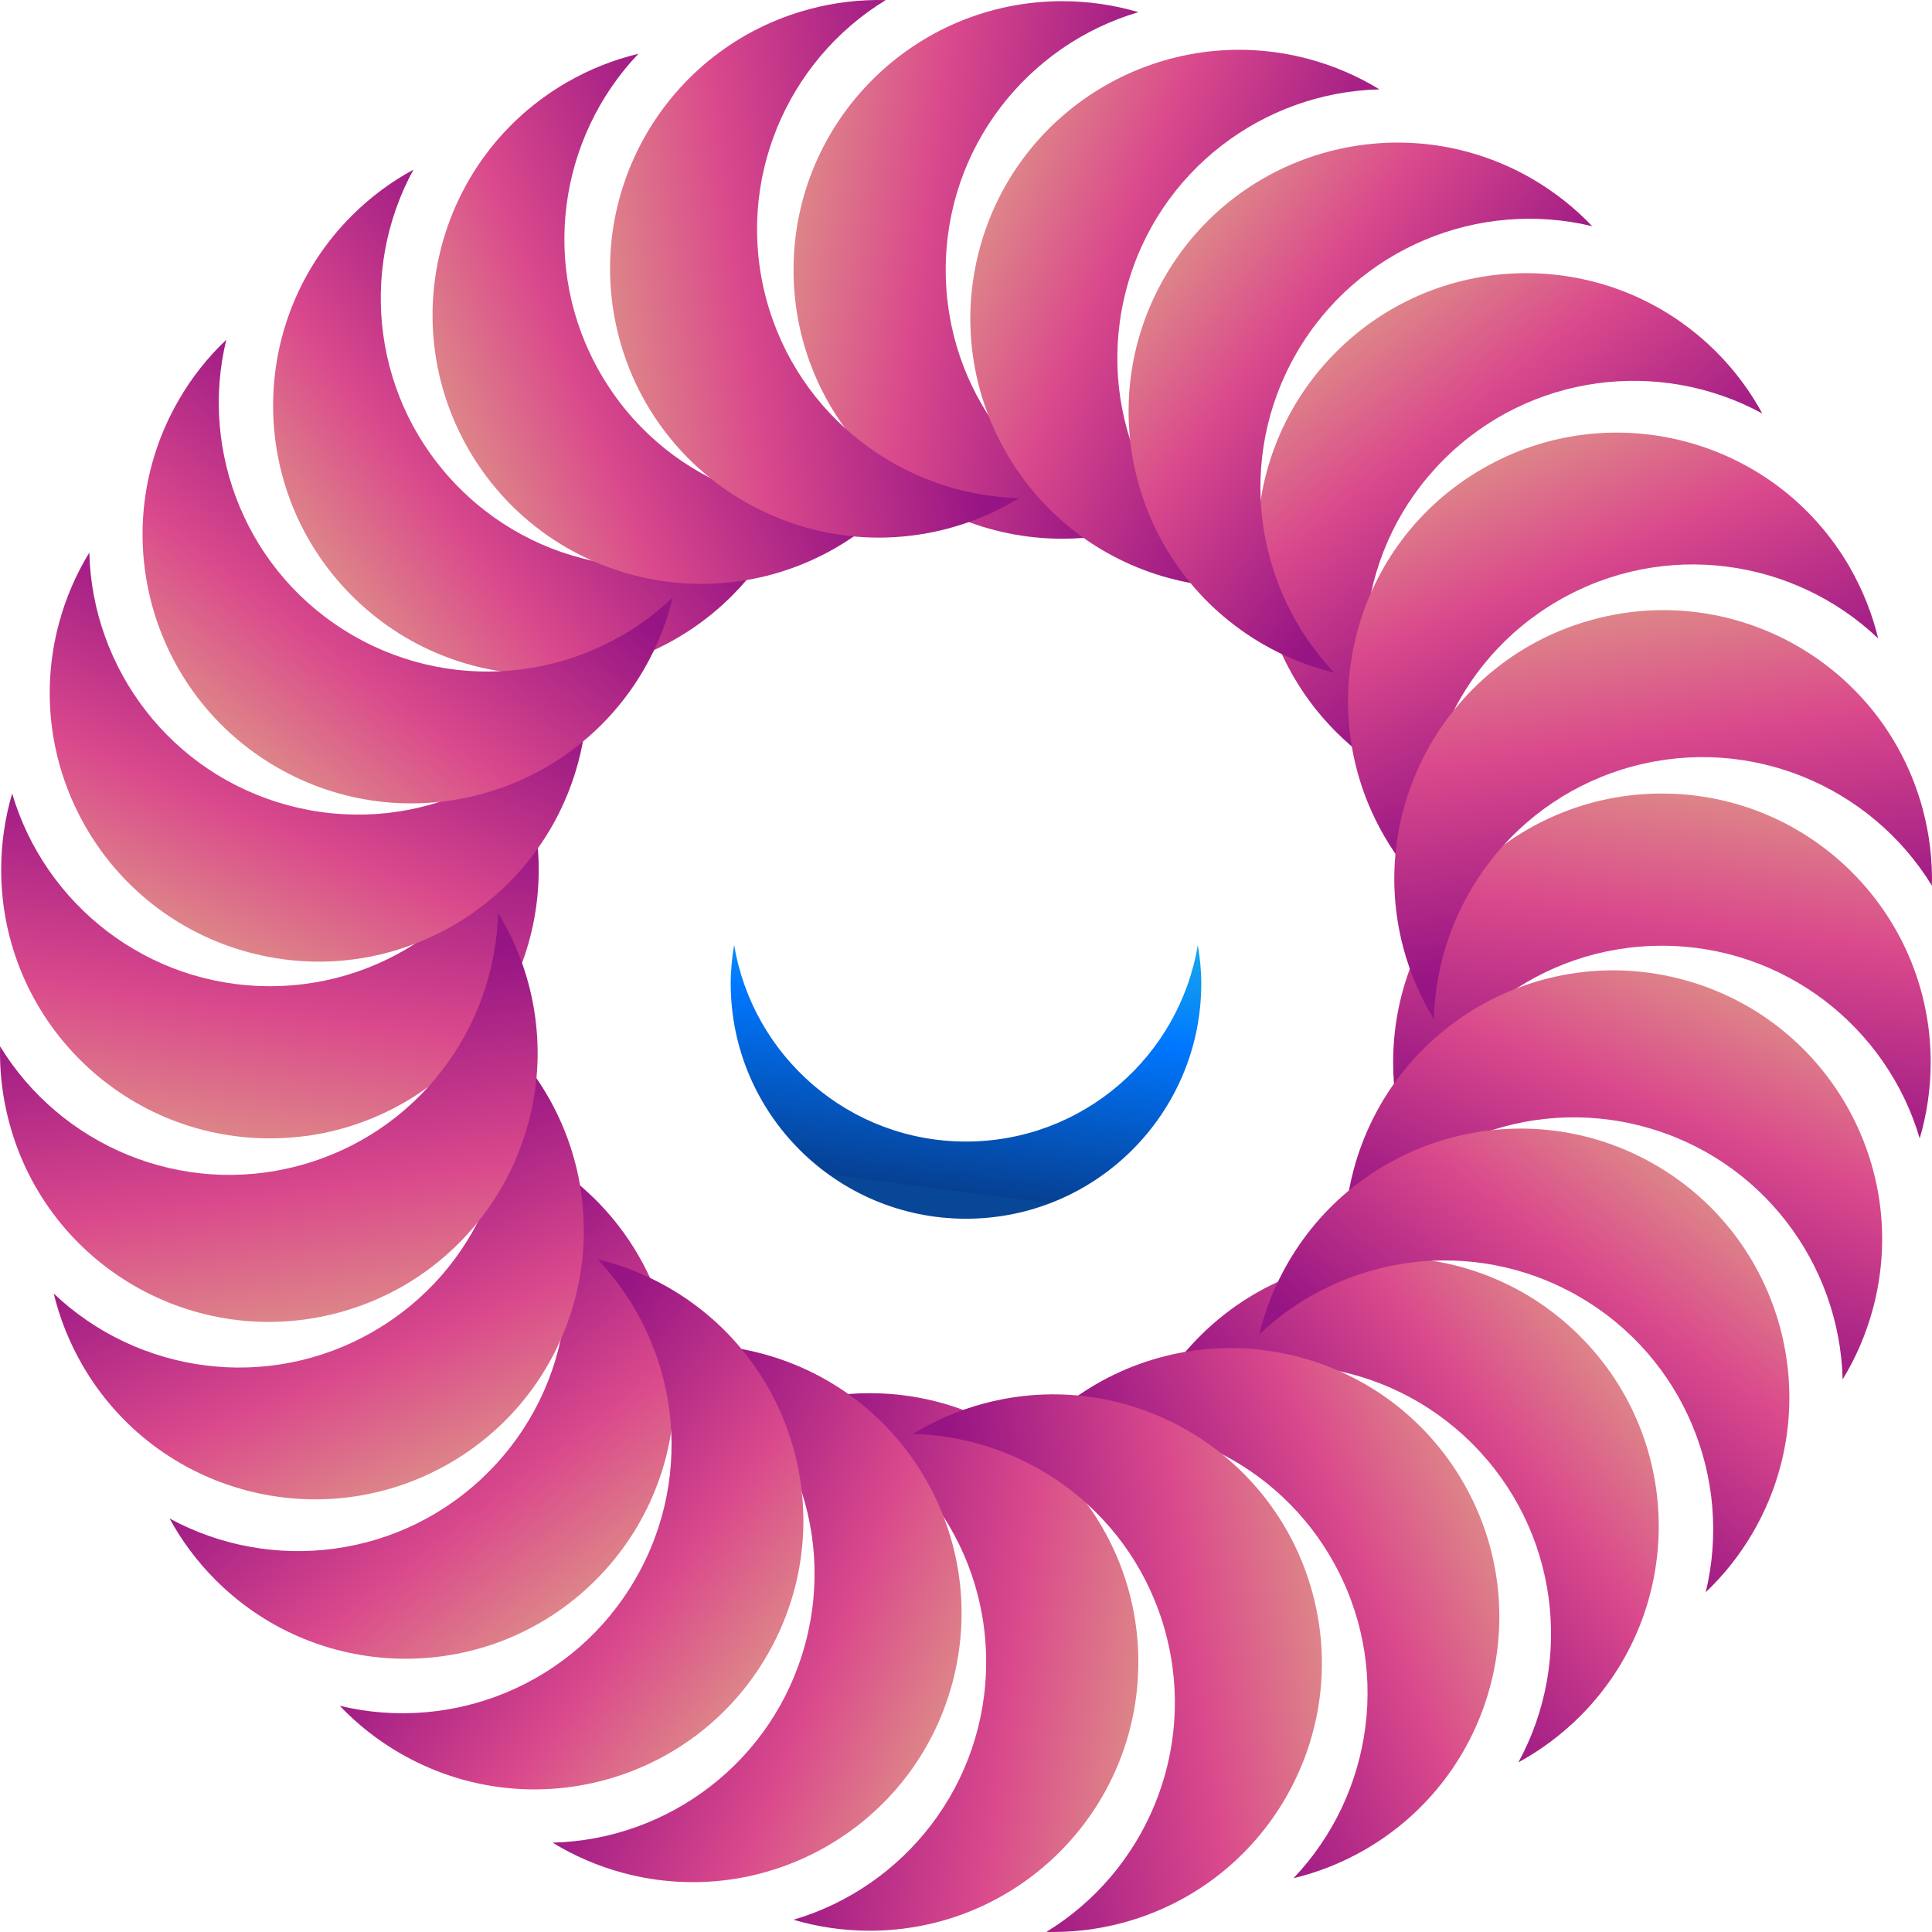
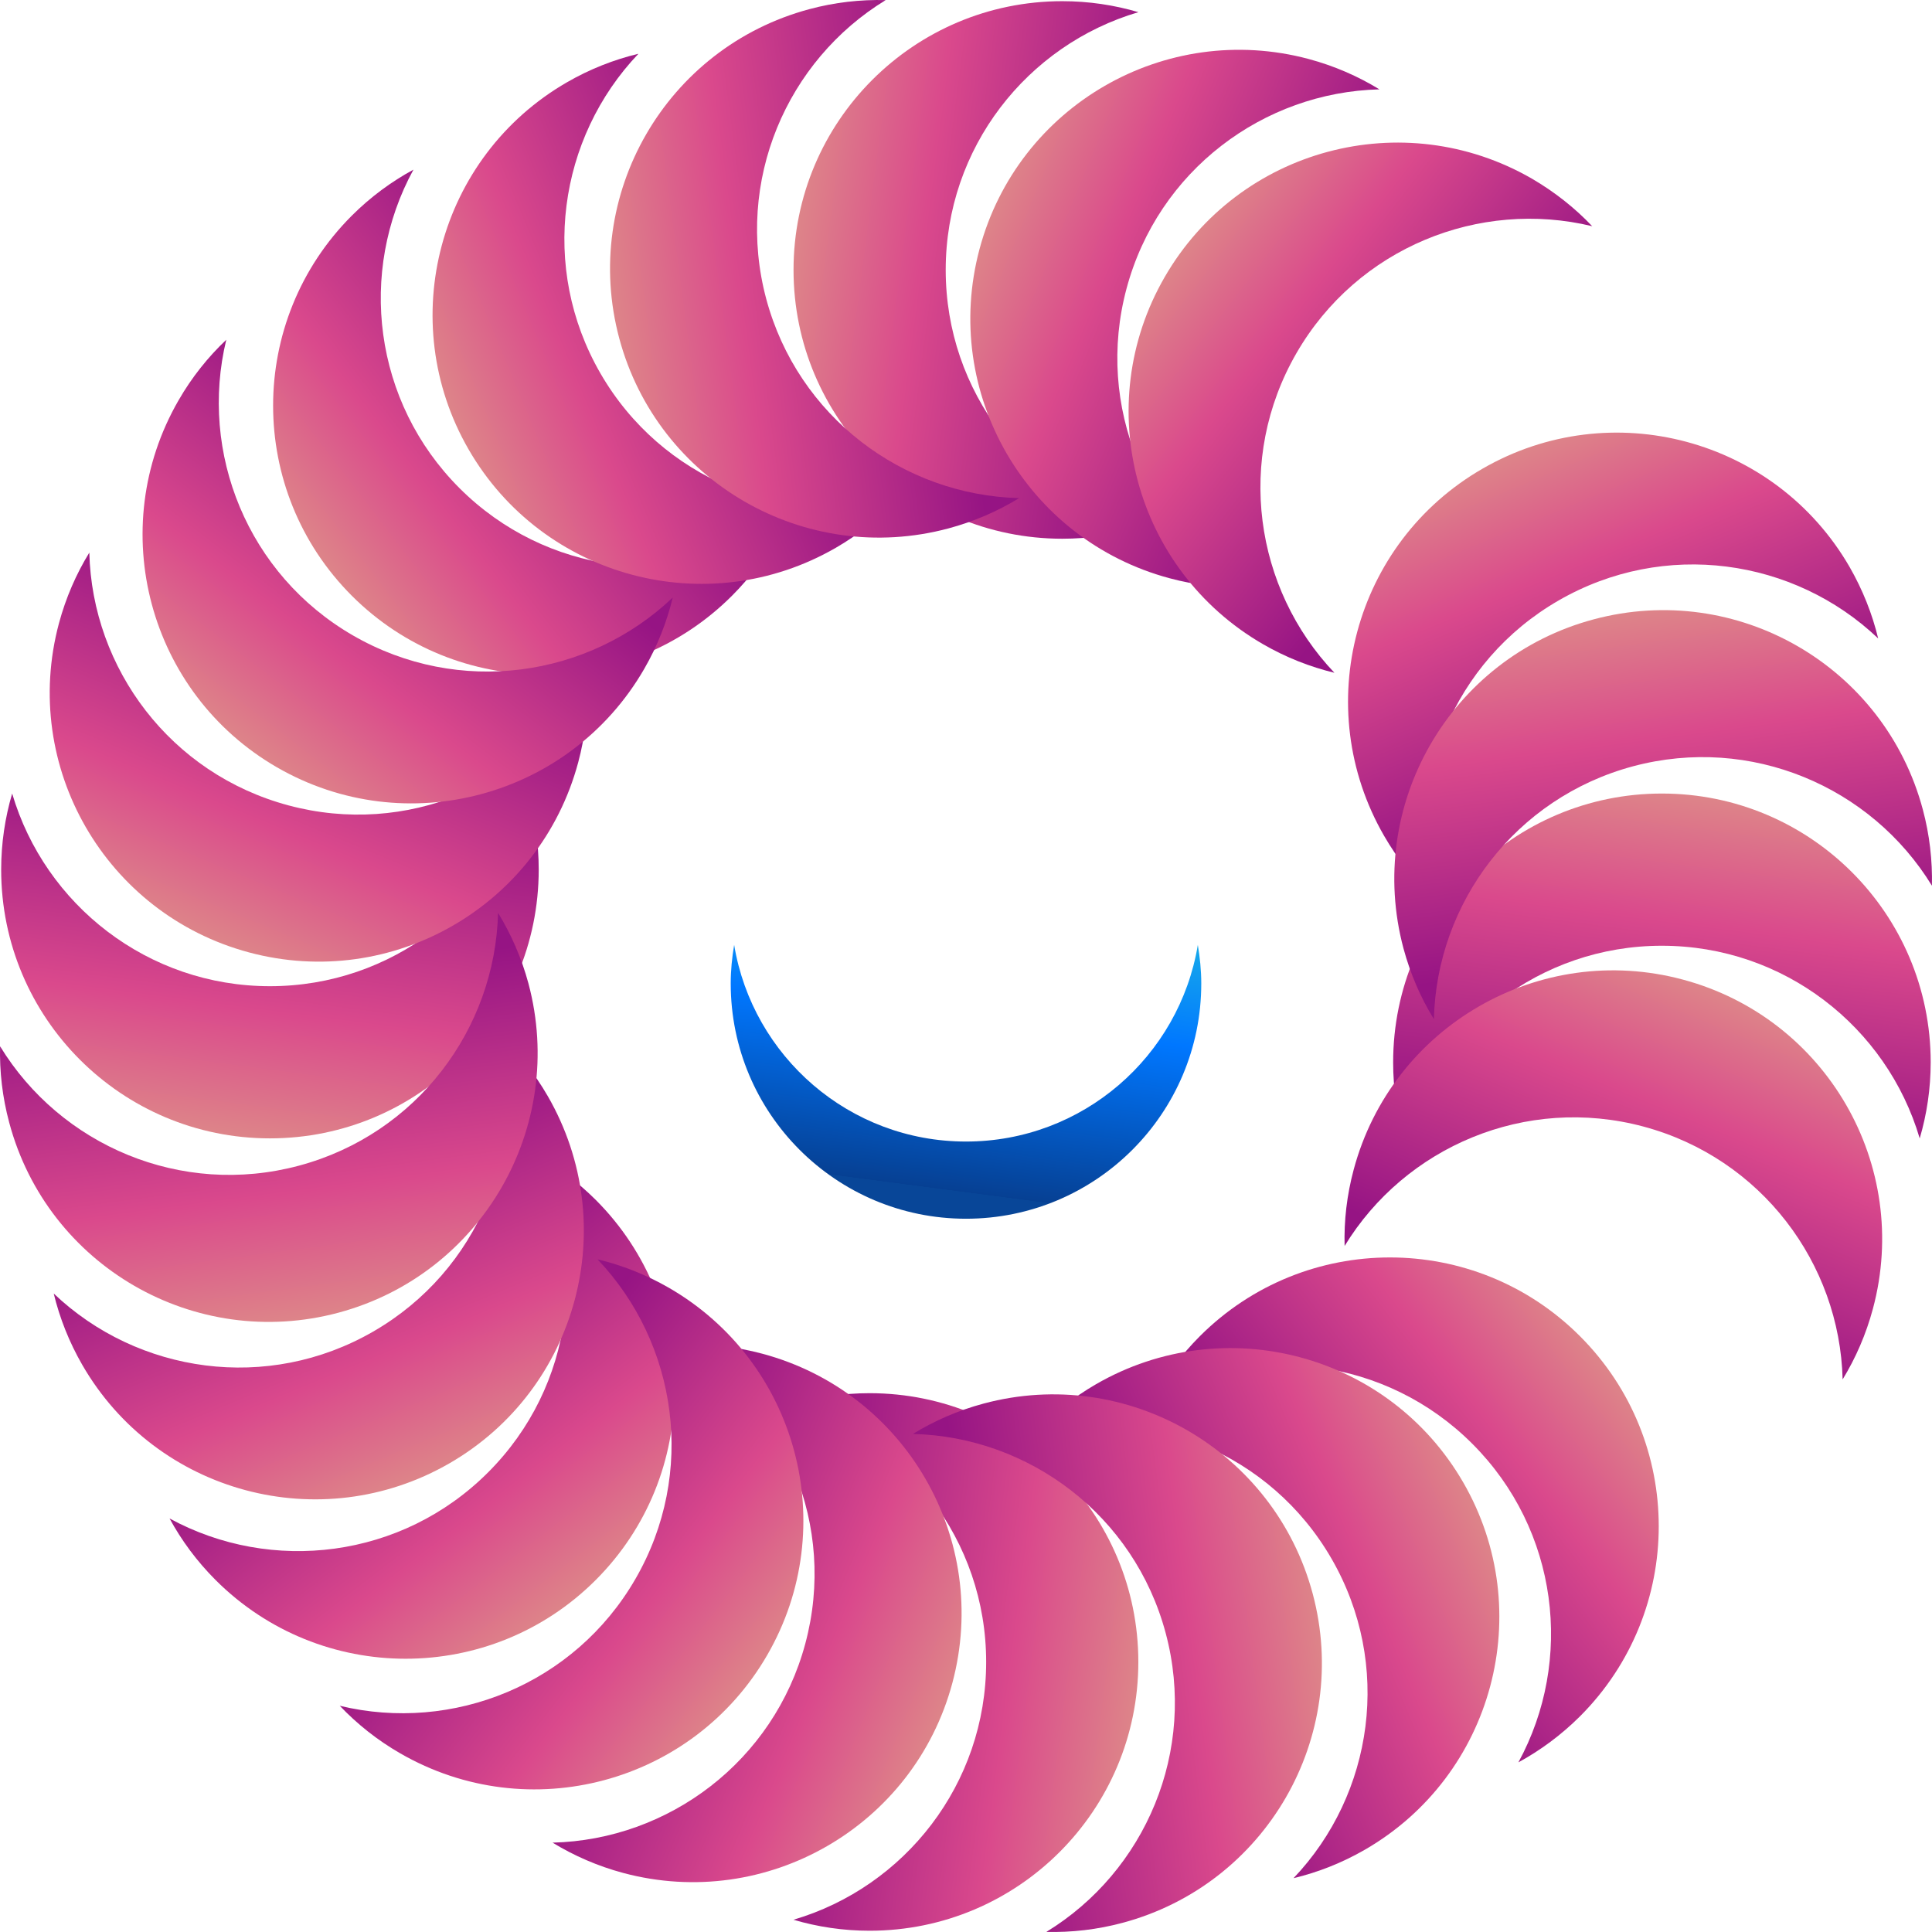
<svg xmlns="http://www.w3.org/2000/svg" height="800px" width="800px" version="1.1" id="Layer_1" viewBox="0 0 504.123 504.123" xml:space="preserve">
  <linearGradient id="SVGID_1_" gradientUnits="userSpaceOnUse" x1="-23.321" y1="623.585" x2="-8.599" y2="621.654" gradientTransform="matrix(7.877 0 0 -7.877 364.065 4969.677)">
    <stop offset="0.012" style="stop-color:#E0B386" />
    <stop offset="0.519" style="stop-color:#DA498C" />
    <stop offset="1" style="stop-color:#961484" />
  </linearGradient>
  <path style="fill:url(#SVGID_1_);" d="M246.767,70.436c0-31.831,21.205-58.691,50.278-67.261  c-6.294-1.859-12.965-2.867-19.858-2.867c-38.731,0-70.128,31.397-70.128,70.128c0,38.739,31.397,70.136,70.128,70.136  c6.9,0,13.572-1.016,19.858-2.867C267.971,129.143,246.767,102.275,246.767,70.436z" />
  <linearGradient id="SVGID_2_" gradientUnits="userSpaceOnUse" x1="-5.122" y1="574.251" x2="-19.847" y2="576.181" gradientTransform="matrix(7.877 0 0 -7.877 364.065 4969.677)">
    <stop offset="0.012" style="stop-color:#E0B386" />
    <stop offset="0.519" style="stop-color:#DA498C" />
    <stop offset="1" style="stop-color:#961484" />
  </linearGradient>
  <path style="fill:url(#SVGID_2_);" d="M257.322,433.665c0,31.831-21.205,58.699-50.278,67.261  c6.302,1.859,12.965,2.867,19.866,2.867c38.723,0,70.12-31.397,70.12-70.128c0-38.739-31.397-70.136-70.12-70.136  c-6.9,0-13.572,1.016-19.866,2.867C236.117,374.966,257.322,401.826,257.322,433.665z" />
  <linearGradient id="SVGID_3_" gradientUnits="userSpaceOnUse" x1="-3.212" y1="622.794" x2="5.832" y2="611.018" gradientTransform="matrix(7.877 0 0 -7.877 364.065 4969.677)">
    <stop offset="0.012" style="stop-color:#E0B386" />
    <stop offset="0.519" style="stop-color:#DA498C" />
    <stop offset="1" style="stop-color:#961484" />
  </linearGradient>
-   <path style="fill:url(#SVGID_3_);" d="M376.736,119.903c22.496-22.496,56.501-26.506,83.102-12.012  c-3.127-5.766-7.129-11.193-11.997-16.061c-27.404-27.404-71.798-27.404-99.194,0c-27.388,27.388-27.388,71.79,0,99.178  c4.876,4.884,10.319,8.885,16.069,12.012C350.222,176.412,354.216,142.408,376.736,119.903z" />
  <linearGradient id="SVGID_4_" gradientUnits="userSpaceOnUse" x1="-25.229" y1="575.045" x2="-34.274" y2="586.816" gradientTransform="matrix(7.877 0 0 -7.877 364.065 4969.677)">
    <stop offset="0.012" style="stop-color:#E0B386" />
    <stop offset="0.519" style="stop-color:#DA498C" />
    <stop offset="1" style="stop-color:#961484" />
  </linearGradient>
  <path style="fill:url(#SVGID_4_);" d="M127.352,384.198c-22.496,22.512-56.501,26.514-83.109,12.02  c3.135,5.758,7.144,11.193,12.012,16.061c27.388,27.388,71.79,27.388,99.186,0c27.388-27.396,27.388-71.782,0.016-99.178  c-4.892-4.876-10.327-8.885-16.085-12.012C153.866,327.704,149.88,361.686,127.352,384.198z" />
  <linearGradient id="SVGID_5_" gradientUnits="userSpaceOnUse" x1="10.445" y1="608.017" x2="8.515" y2="593.295" gradientTransform="matrix(7.877 0 0 -7.877 364.065 4969.677)">
    <stop offset="0.012" style="stop-color:#E0B386" />
    <stop offset="0.519" style="stop-color:#DA498C" />
    <stop offset="1" style="stop-color:#961484" />
  </linearGradient>
  <path style="fill:url(#SVGID_5_);" d="M433.647,246.777c31.831,0,58.699,21.205,67.269,50.271  c1.859-6.294,2.859-12.965,2.867-19.858c-0.008-38.747-31.397-70.136-70.136-70.128c-38.739-0.016-70.128,31.397-70.128,70.128  c-0.008,6.892,1.008,13.564,2.859,19.858C374.956,267.982,401.816,246.761,433.647,246.777z" />
  <linearGradient id="SVGID_6_" gradientUnits="userSpaceOnUse" x1="-38.888" y1="589.82" x2="-36.957" y2="604.542" gradientTransform="matrix(7.877 0 0 -7.877 364.065 4969.677)">
    <stop offset="0.012" style="stop-color:#E0B386" />
    <stop offset="0.519" style="stop-color:#DA498C" />
    <stop offset="1" style="stop-color:#961484" />
  </linearGradient>
  <path style="fill:url(#SVGID_6_);" d="M70.434,257.332c-31.831,0-58.691-21.205-67.261-50.271  c-1.859,6.294-2.867,12.965-2.867,19.858c0,38.723,31.397,70.12,70.128,70.12c38.739,0,70.128-31.397,70.136-70.12  c0-6.9-1.016-13.572-2.867-19.858C129.133,236.127,102.272,257.332,70.434,257.332z" />
  <linearGradient id="SVGID_7_" gradientUnits="userSpaceOnUse" x1="9.652" y1="587.908" x2="-2.12" y2="578.864" gradientTransform="matrix(7.877 0 0 -7.877 364.065 4969.677)">
    <stop offset="0.012" style="stop-color:#E0B386" />
    <stop offset="0.519" style="stop-color:#DA498C" />
    <stop offset="1" style="stop-color:#961484" />
  </linearGradient>
  <path style="fill:url(#SVGID_7_);" d="M384.187,376.738c22.496,22.504,26.514,56.501,12.012,83.117  c5.766-3.143,11.185-7.144,16.077-12.012c27.396-27.404,27.396-71.79-0.008-99.186c-27.38-27.404-71.79-27.388-99.178-0.008  c-4.876,4.876-8.893,10.303-12.02,16.069C327.678,350.225,361.683,354.226,384.187,376.738z" />
  <linearGradient id="SVGID_8_" gradientUnits="userSpaceOnUse" x1="-38.099" y1="609.925" x2="-26.323" y2="618.97" gradientTransform="matrix(7.877 0 0 -7.877 364.065 4969.677)">
    <stop offset="0.012" style="stop-color:#E0B386" />
    <stop offset="0.519" style="stop-color:#DA498C" />
    <stop offset="1" style="stop-color:#961484" />
  </linearGradient>
  <path style="fill:url(#SVGID_8_);" d="M119.893,127.371c-22.504-22.504-26.522-56.501-12.012-83.102  c-5.766,3.127-11.201,7.129-16.077,11.997c-27.388,27.388-27.388,71.79,0.008,99.194c27.396,27.38,71.79,27.38,99.178,0  c4.876-4.868,8.877-10.319,12.012-16.077C176.402,153.884,142.413,149.883,119.893,127.371z" />
  <linearGradient id="SVGID_9_" gradientUnits="userSpaceOnUse" x1="-34.436" y1="615.729" x2="-20.719" y2="621.419" gradientTransform="matrix(7.877 0 0 -7.877 364.065 4969.677)">
    <stop offset="0.012" style="stop-color:#E0B386" />
    <stop offset="0.519" style="stop-color:#DA498C" />
    <stop offset="1" style="stop-color:#961484" />
  </linearGradient>
  <path style="fill:url(#SVGID_9_);" d="M156.67,97.415c-15.919-27.561-10.98-61.44,9.917-83.385  c-6.388,1.528-12.674,3.994-18.637,7.436c-33.548,19.369-45.04,62.259-25.679,95.799c19.377,33.564,62.275,45.04,95.807,25.679  c5.971-3.45,11.248-7.664,15.777-12.414C204.389,137.65,172.59,124.992,156.67,97.415z" />
  <linearGradient id="SVGID_10_" gradientUnits="userSpaceOnUse" x1="5.995" y1="582.104" x2="-7.722" y2="576.414" gradientTransform="matrix(7.877 0 0 -7.877 364.065 4969.677)">
    <stop offset="0.012" style="stop-color:#E0B386" />
    <stop offset="0.519" style="stop-color:#DA498C" />
    <stop offset="1" style="stop-color:#961484" />
  </linearGradient>
  <path style="fill:url(#SVGID_10_);" d="M347.434,406.702c15.919,27.569,10.988,61.432-9.909,83.377  c6.388-1.528,12.658-3.994,18.629-7.436c33.54-19.361,45.032-62.259,25.671-95.799c-19.361-33.556-62.251-45.04-95.799-25.679  c-5.963,3.45-11.24,7.656-15.77,12.414C299.707,366.459,331.507,379.133,347.434,406.702z" />
  <linearGradient id="SVGID_11_" gradientUnits="userSpaceOnUse" x1="-16.629" y1="625.098" x2="-2.905" y2="619.423" gradientTransform="matrix(7.877 0 0 -7.877 364.065 4969.677)">
    <stop offset="0.012" style="stop-color:#E0B386" />
    <stop offset="0.519" style="stop-color:#DA498C" />
    <stop offset="1" style="stop-color:#961484" />
  </linearGradient>
  <path style="fill:url(#SVGID_11_);" d="M293.957,75.273c8.239-30.744,35.682-51.208,65.977-51.956  c-5.608-3.434-11.784-6.128-18.44-7.916C304.071,5.381,265.6,27.57,255.589,64.993c-10.012,37.408,12.186,75.871,49.593,85.89  c6.672,1.796,13.367,2.536,19.913,2.371C299.258,137.461,285.71,106.016,293.957,75.273z" />
  <linearGradient id="SVGID_12_" gradientUnits="userSpaceOnUse" x1="-11.819" y1="572.733" x2="-25.541" y2="578.413" gradientTransform="matrix(7.877 0 0 -7.877 364.065 4969.677)">
    <stop offset="0.012" style="stop-color:#E0B386" />
    <stop offset="0.519" style="stop-color:#DA498C" />
    <stop offset="1" style="stop-color:#961484" />
  </linearGradient>
  <path style="fill:url(#SVGID_12_);" d="M210.139,428.844c-8.239,30.736-35.667,51.216-65.953,51.964  c5.6,3.419,11.768,6.12,18.432,7.908c37.408,10.012,75.878-12.186,85.89-49.585c10.012-37.423-12.17-75.878-49.577-85.898  c-6.672-1.796-13.367-2.536-19.929-2.363C204.854,366.648,218.386,398.093,210.139,428.844z" />
  <linearGradient id="SVGID_13_" gradientUnits="userSpaceOnUse" x1="2.59" y1="619.13" x2="8.28" y2="605.416" gradientTransform="matrix(7.877 0 0 -7.877 364.065 4969.677)">
    <stop offset="0.012" style="stop-color:#E0B386" />
    <stop offset="0.519" style="stop-color:#DA498C" />
    <stop offset="1" style="stop-color:#961484" />
  </linearGradient>
  <path style="fill:url(#SVGID_13_);" d="M406.684,156.689c27.569-15.919,61.456-10.988,83.393,9.901  c-1.536-6.38-4.017-12.65-7.444-18.629c-19.377-33.548-62.259-45.04-95.799-25.663c-33.564,19.346-45.04,62.251-25.679,95.799  c3.45,5.979,7.648,11.24,12.414,15.77C366.464,204.407,379.107,172.592,406.684,156.689z" />
  <linearGradient id="SVGID_14_" gradientUnits="userSpaceOnUse" x1="-31.032" y1="578.701" x2="-36.721" y2="592.417" gradientTransform="matrix(7.877 0 0 -7.877 364.065 4969.677)">
    <stop offset="0.012" style="stop-color:#E0B386" />
    <stop offset="0.519" style="stop-color:#DA498C" />
    <stop offset="1" style="stop-color:#961484" />
  </linearGradient>
  <path style="fill:url(#SVGID_14_);" d="M97.404,347.436c-27.553,15.919-61.432,10.98-83.385-9.909  c1.552,6.388,4.017,12.658,7.459,18.629c19.354,33.54,62.243,45.032,95.799,25.671c33.548-19.369,45.017-62.251,25.663-95.799  c-3.45-5.971-7.648-11.24-12.406-15.77C137.632,299.718,124.989,331.517,97.404,347.436z" />
  <linearGradient id="SVGID_15_" gradientUnits="userSpaceOnUse" x1="11.96" y1="601.314" x2="6.284" y2="587.597" gradientTransform="matrix(7.877 0 0 -7.877 364.065 4969.677)">
    <stop offset="0.012" style="stop-color:#E0B386" />
    <stop offset="0.519" style="stop-color:#DA498C" />
    <stop offset="1" style="stop-color:#961484" />
  </linearGradient>
  <path style="fill:url(#SVGID_15_);" d="M428.842,293.96c30.72,8.247,51.2,35.682,51.964,65.969  c3.419-5.593,6.112-11.776,7.901-18.44c10.035-37.415-12.17-75.863-49.593-85.882c-37.408-10.043-75.871,12.178-85.89,49.577  c-1.788,6.656-2.552,13.351-2.371,19.929C366.638,299.253,398.09,285.713,428.842,293.96z" />
  <linearGradient id="SVGID_16_" gradientUnits="userSpaceOnUse" x1="-40.401" y1="596.515" x2="-34.726" y2="610.236" gradientTransform="matrix(7.877 0 0 -7.877 364.065 4969.677)">
    <stop offset="0.012" style="stop-color:#E0B386" />
    <stop offset="0.519" style="stop-color:#DA498C" />
    <stop offset="1" style="stop-color:#961484" />
  </linearGradient>
  <path style="fill:url(#SVGID_16_);" d="M75.27,210.149c-30.744-8.224-51.224-35.667-51.964-65.953  c-3.434,5.593-6.128,11.776-7.924,18.44c-10.027,37.4,12.178,75.855,49.601,85.882c37.4,10.027,75.855-12.17,85.89-49.585  c1.788-6.664,2.521-13.359,2.371-19.921C137.451,204.864,106.006,218.396,75.27,210.149z" />
  <linearGradient id="SVGID_17_" gradientUnits="userSpaceOnUse" x1="-40.134" y1="603.366" x2="-31.099" y2="615.154" gradientTransform="matrix(7.877 0 0 -7.877 364.065 4969.677)">
    <stop offset="0.012" style="stop-color:#E0B386" />
    <stop offset="0.519" style="stop-color:#DA498C" />
    <stop offset="1" style="stop-color:#961484" />
  </linearGradient>
  <path style="fill:url(#SVGID_17_);" d="M92.135,165.826c-27.561-15.911-40.227-47.726-33.091-77.17  c-4.766,4.513-8.995,9.791-12.438,15.77c-19.369,33.54-7.869,76.43,25.671,95.799c33.564,19.369,76.453,7.861,95.815-25.679  c3.45-5.971,5.908-12.256,7.452-18.629C153.583,176.806,119.712,181.745,92.135,165.826z" />
  <linearGradient id="SVGID_18_" gradientUnits="userSpaceOnUse" x1="11.698" y1="594.464" x2="2.658" y2="582.679" gradientTransform="matrix(7.877 0 0 -7.877 364.065 4969.677)">
    <stop offset="0.012" style="stop-color:#E0B386" />
    <stop offset="0.519" style="stop-color:#DA498C" />
    <stop offset="1" style="stop-color:#961484" />
  </linearGradient>
-   <path style="fill:url(#SVGID_18_);" d="M411.977,338.291c27.561,15.919,40.227,47.711,33.107,77.162  c4.773-4.521,8.964-9.791,12.414-15.754c19.361-33.548,7.877-76.438-25.663-95.799c-33.548-19.377-76.438-7.877-95.799,25.663  c-3.45,5.971-5.923,12.249-7.467,18.629C350.529,327.311,384.4,322.38,411.977,338.291z" />
  <linearGradient id="SVGID_19_" gradientUnits="userSpaceOnUse" x1="-29.395" y1="620.385" x2="-14.669" y2="622.335" gradientTransform="matrix(7.877 0 0 -7.877 364.065 4969.677)">
    <stop offset="0.012" style="stop-color:#E0B386" />
    <stop offset="0.519" style="stop-color:#DA498C" />
    <stop offset="1" style="stop-color:#961484" />
  </linearGradient>
  <path style="fill:url(#SVGID_19_);" d="M199.938,78.006c-8.231-30.752,5.317-62.196,31.169-77.982  c-6.577-0.165-13.265,0.575-19.913,2.363c-37.423,10.027-59.636,48.482-49.609,85.906c10.035,37.4,48.49,59.605,85.906,49.585  c6.672-1.788,12.832-4.482,18.432-7.901C235.652,129.206,208.193,108.758,199.938,78.006z" />
  <linearGradient id="SVGID_20_" gradientUnits="userSpaceOnUse" x1="0.957" y1="577.445" x2="-13.762" y2="575.5" gradientTransform="matrix(7.877 0 0 -7.877 364.065 4969.677)">
    <stop offset="0.012" style="stop-color:#E0B386" />
    <stop offset="0.519" style="stop-color:#DA498C" />
    <stop offset="1" style="stop-color:#961484" />
  </linearGradient>
  <path style="fill:url(#SVGID_20_);" d="M304.166,426.127c8.224,30.736-5.293,62.18-31.145,77.974  c6.561,0.158,13.265-0.591,19.913-2.379c37.408-10.019,59.605-48.482,49.593-85.882c-10.035-37.415-48.467-59.628-85.874-49.601  c-6.664,1.788-12.847,4.482-18.448,7.924C268.468,374.903,295.942,395.359,304.166,426.127z" />
  <linearGradient id="SVGID_21_" gradientUnits="userSpaceOnUse" x1="-9.766" y1="624.828" x2="2.018" y2="615.795" gradientTransform="matrix(7.877 0 0 -7.877 364.065 4969.677)">
    <stop offset="0.012" style="stop-color:#E0B386" />
    <stop offset="0.519" style="stop-color:#DA498C" />
    <stop offset="1" style="stop-color:#961484" />
  </linearGradient>
  <path style="fill:url(#SVGID_21_);" d="M338.289,92.145c15.919-27.561,47.742-40.235,77.17-33.122  c-4.513-4.758-9.807-8.948-15.746-12.414c-33.579-19.361-76.438-7.869-95.807,25.679c-19.393,33.54-7.877,76.438,25.663,95.807  c5.979,3.45,12.249,5.916,18.621,7.452C327.308,153.585,322.369,119.706,338.289,92.145z" />
  <linearGradient id="SVGID_22_" gradientUnits="userSpaceOnUse" x1="-18.669" y1="573.006" x2="-30.456" y2="582.036" gradientTransform="matrix(7.877 0 0 -7.877 364.065 4969.677)">
    <stop offset="0.012" style="stop-color:#E0B386" />
    <stop offset="0.519" style="stop-color:#DA498C" />
    <stop offset="1" style="stop-color:#961484" />
  </linearGradient>
  <path style="fill:url(#SVGID_22_);" d="M165.815,411.98c-15.911,27.569-47.718,40.227-77.162,33.115  c4.537,4.758,9.791,8.964,15.777,12.406c33.532,19.369,76.422,7.877,95.783-25.671c19.385-33.548,7.869-76.43-25.655-95.791  c-5.979-3.45-12.272-5.916-18.645-7.444C176.796,350.54,181.758,384.41,165.815,411.98z" />
  <linearGradient id="SVGID_23_" gradientUnits="userSpaceOnUse" x1="7.251" y1="614.088" x2="9.196" y2="599.366" gradientTransform="matrix(7.877 0 0 -7.877 364.065 4969.677)">
    <stop offset="0.012" style="stop-color:#E0B386" />
    <stop offset="0.519" style="stop-color:#DA498C" />
    <stop offset="1" style="stop-color:#961484" />
  </linearGradient>
  <path style="fill:url(#SVGID_23_);" d="M426.116,199.949c30.728-8.208,62.18,5.309,77.989,31.161  c0.142-6.554-0.599-13.265-2.387-19.921c-10.019-37.423-48.467-59.605-85.89-49.577c-37.423,10.004-59.62,48.475-49.609,85.882  c1.804,6.656,4.474,12.839,7.932,18.432C374.885,235.639,395.357,208.196,426.116,199.949z" />
  <linearGradient id="SVGID_24_" gradientUnits="userSpaceOnUse" x1="-35.686" y1="583.741" x2="-37.636" y2="598.463" gradientTransform="matrix(7.877 0 0 -7.877 364.065 4969.677)">
    <stop offset="0.012" style="stop-color:#E0B386" />
    <stop offset="0.519" style="stop-color:#DA498C" />
    <stop offset="1" style="stop-color:#961484" />
  </linearGradient>
  <path style="fill:url(#SVGID_24_);" d="M78.004,304.16c-30.752,8.247-62.188-5.293-77.982-31.145  c-0.165,6.561,0.599,13.265,2.387,19.921c9.996,37.408,48.451,59.613,85.89,49.593c37.408-10.027,59.589-48.475,49.593-85.898  c-1.788-6.664-4.513-12.824-7.932-18.44C129.204,268.486,108.755,295.921,78.004,304.16z" />
  <linearGradient id="SVGID_25_" gradientUnits="userSpaceOnUse" x1="-13.557" y1="603.365" x2="-15.108" y2="591.529" gradientTransform="matrix(7.877 0 0 -7.877 364.065 4969.677)">
    <stop offset="0" style="stop-color:#29D3DA" />
    <stop offset="0.519" style="stop-color:#0077FF" />
    <stop offset="0.999" style="stop-color:#064093" />
    <stop offset="1" style="stop-color:#084698" />
  </linearGradient>
  <path style="fill:url(#SVGID_25_);" d="M313.453,256.615c0-3.442-0.354-6.782-0.898-10.067  c-4.813,29.097-30.027,51.318-60.495,51.318s-55.674-22.213-60.495-51.318c-0.551,3.285-0.898,6.632-0.898,10.067  c0,33.91,27.49,61.393,61.393,61.393C285.954,318.008,313.453,290.525,313.453,256.615z" />
</svg>